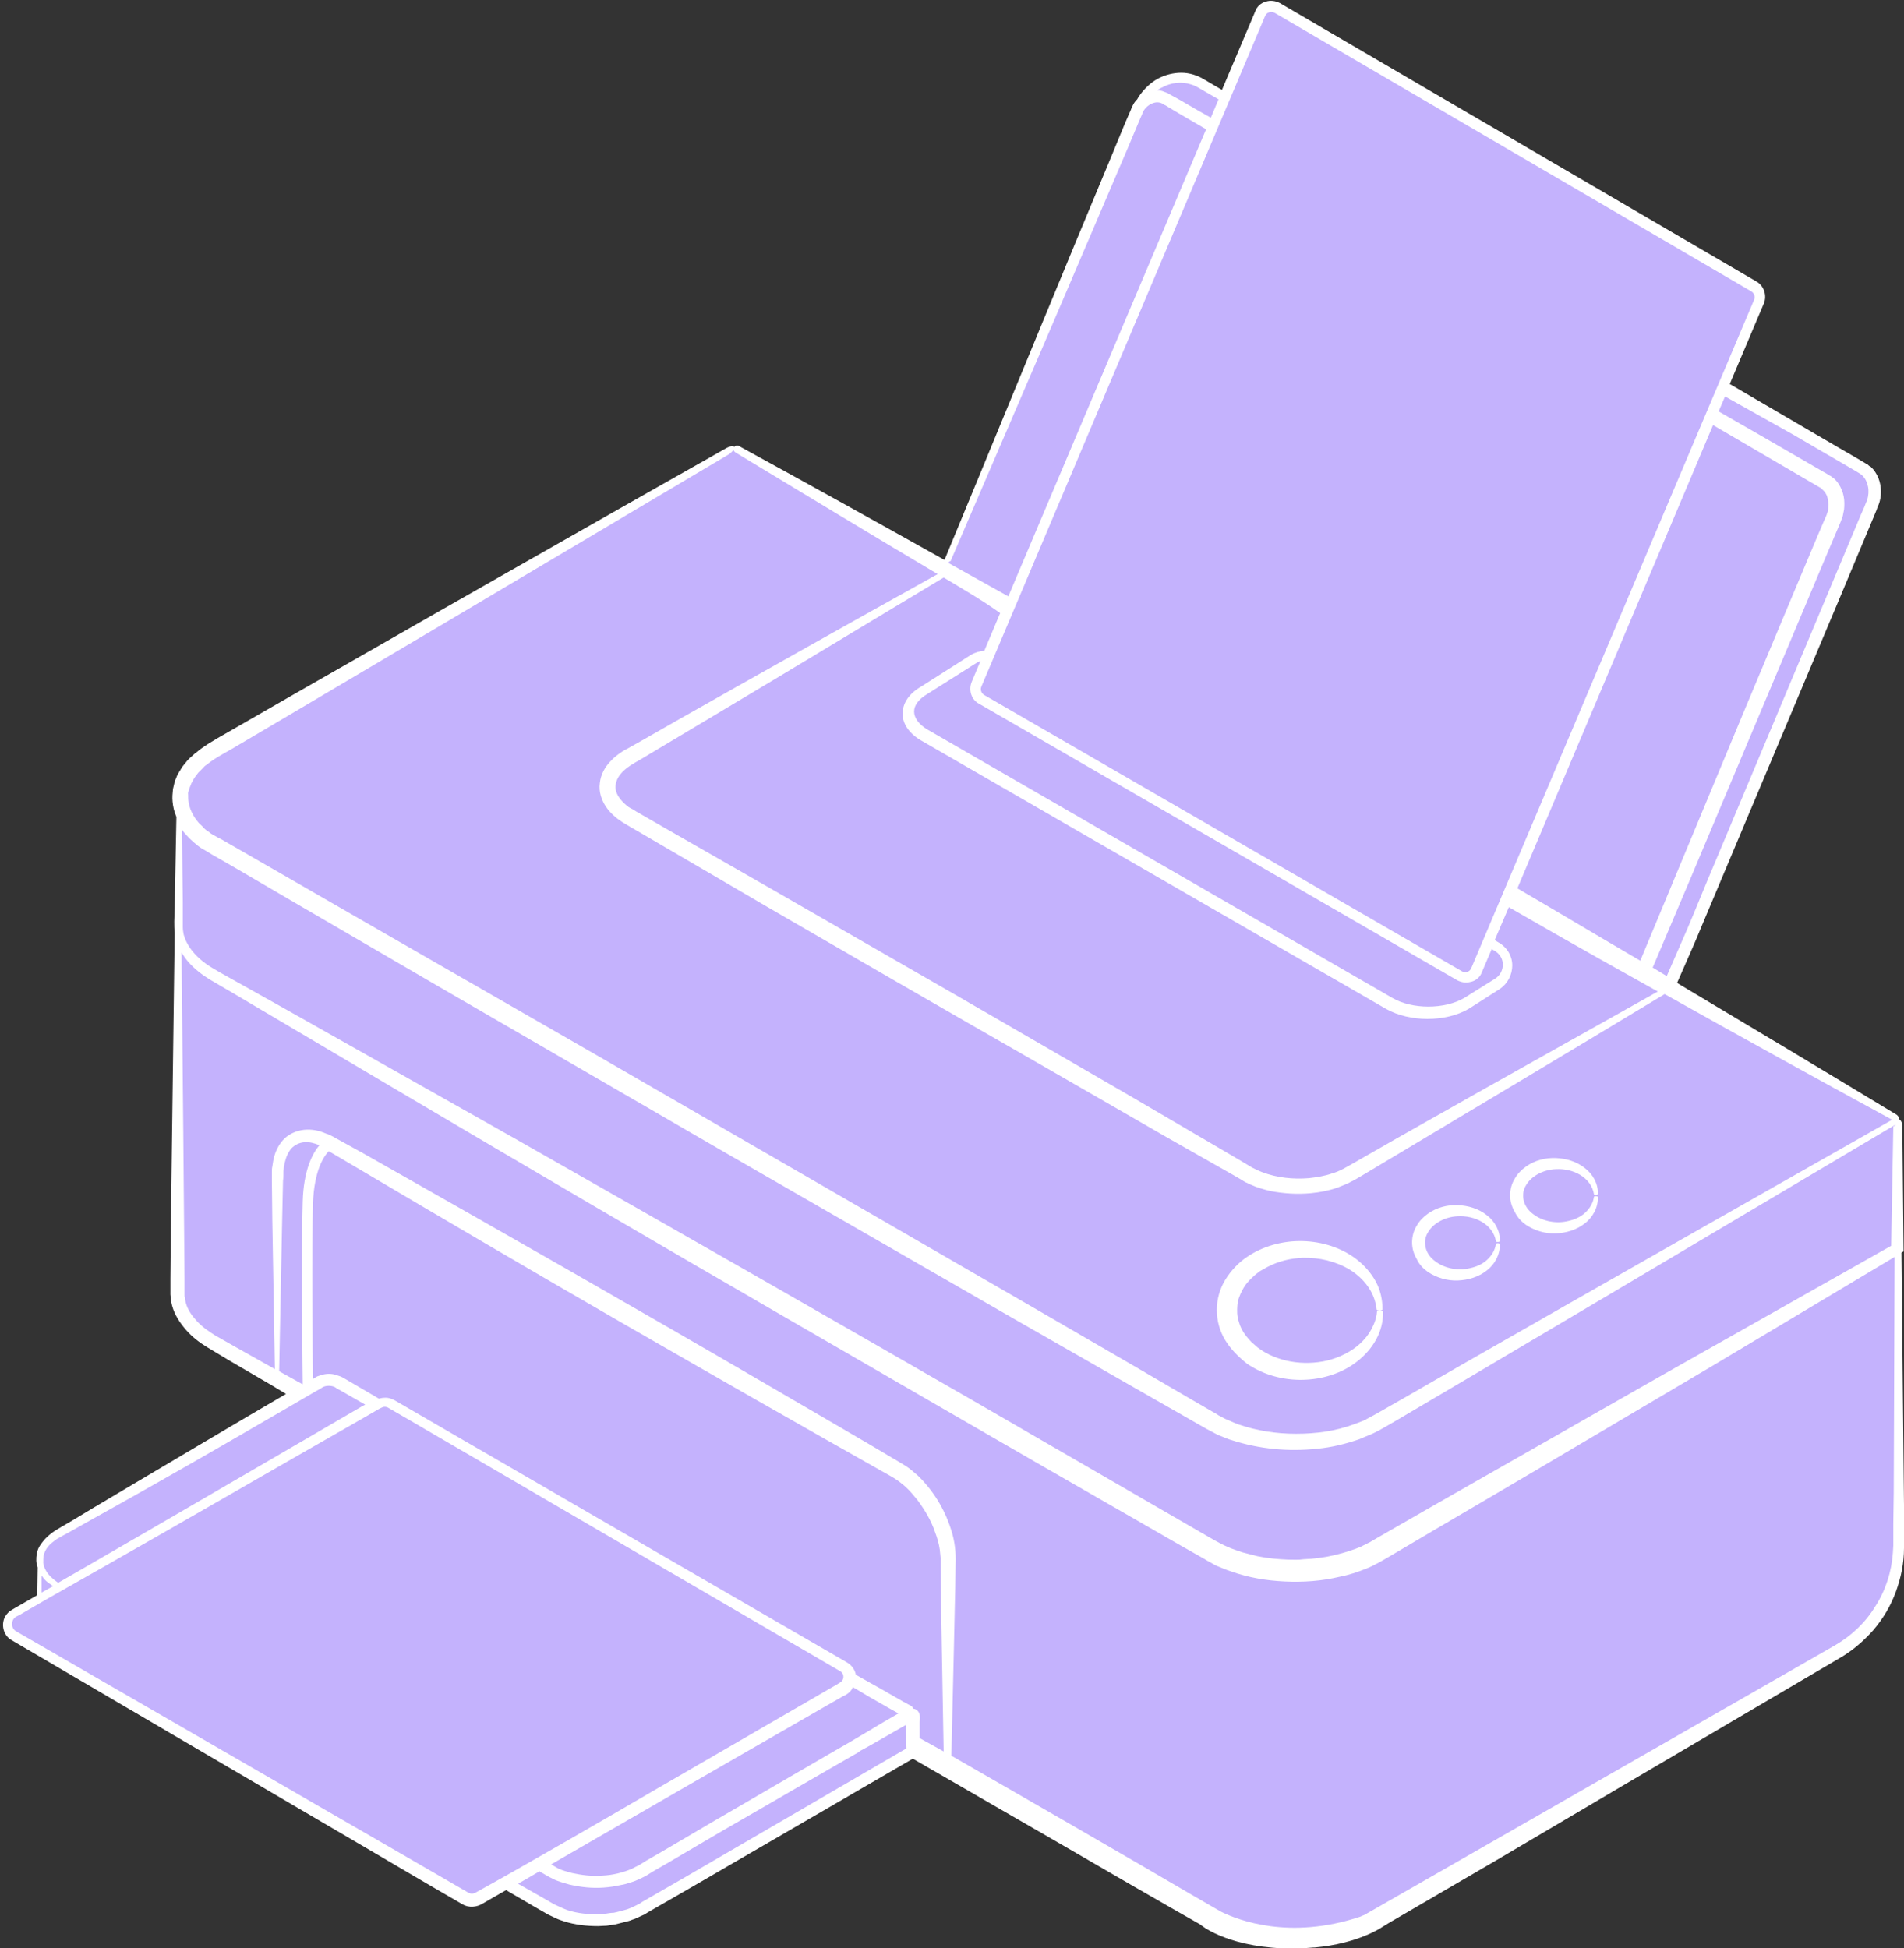
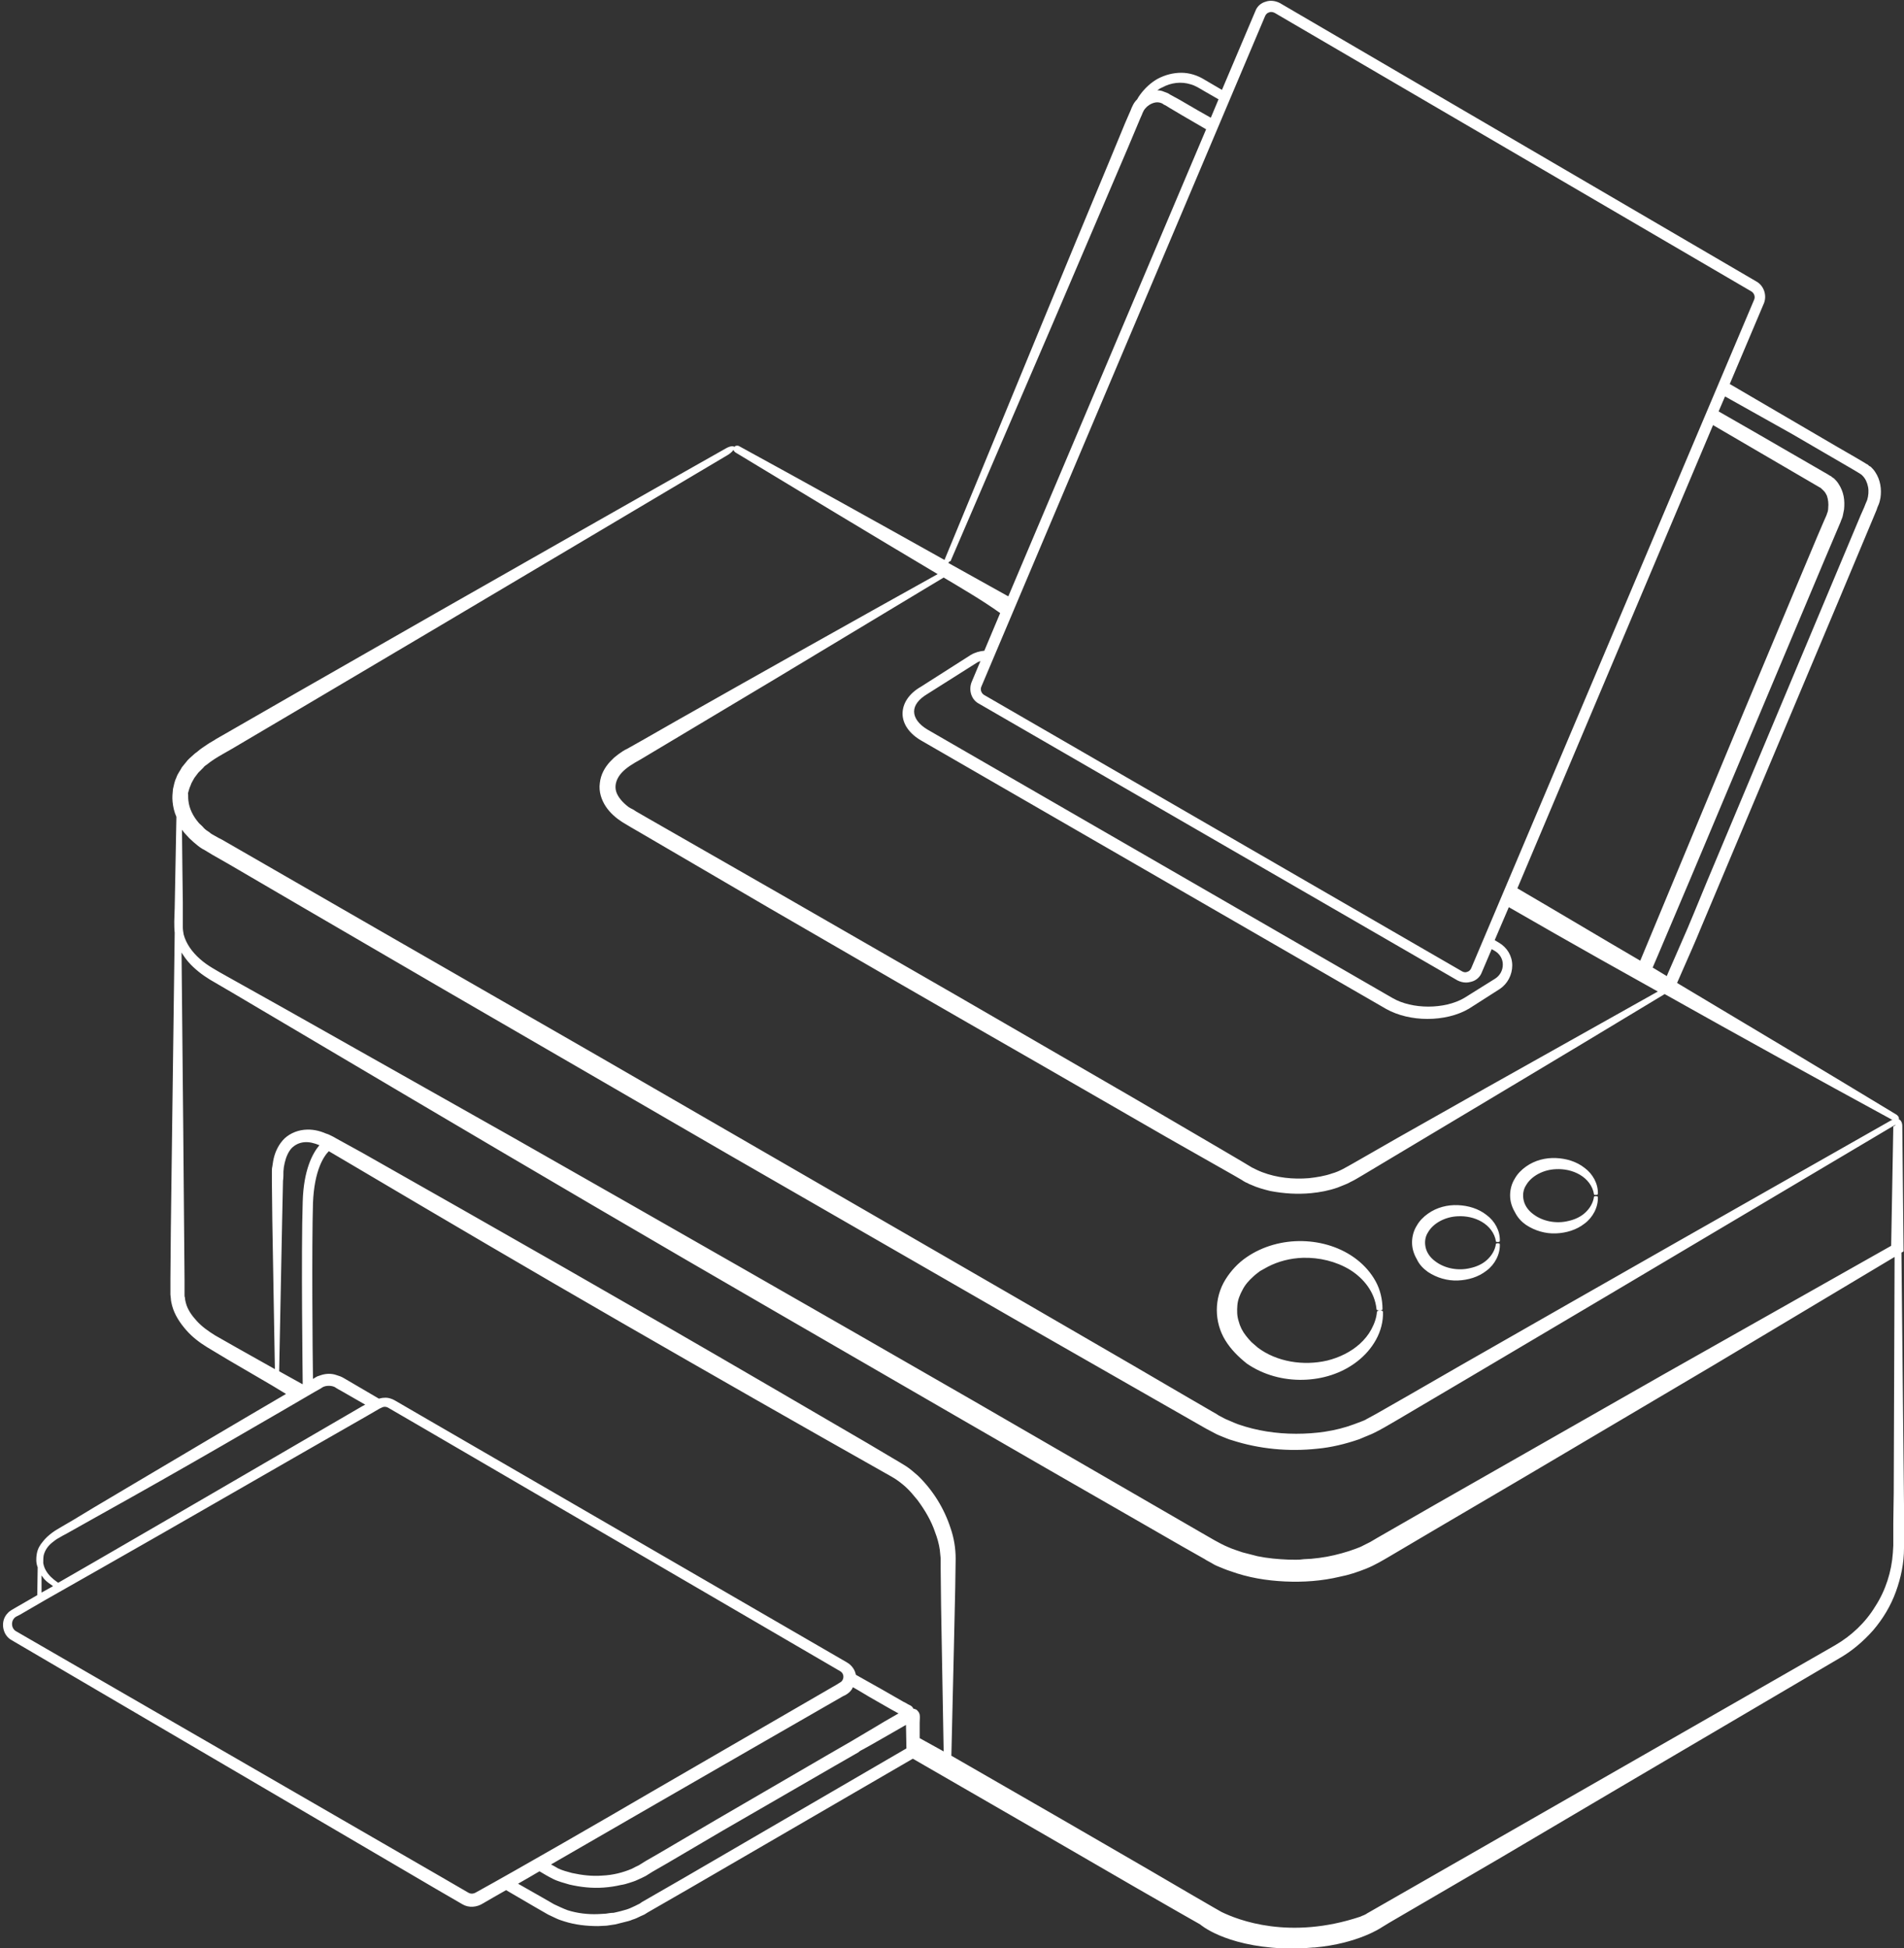
<svg xmlns="http://www.w3.org/2000/svg" fill="#ffffff" height="455.1" preserveAspectRatio="xMidYMid meet" version="1" viewBox="-0.7 -0.3 444.7 455.1" width="444.7" zoomAndPan="magnify">
  <rect x="-0.7" y="-0.3" width="444.7" height="455.1" fill="#333333" stroke="none" />
  <g id="change1_1">
-     <path d="M442.7,261.3L442.7,261.3l-53.7-31l5.3-12.1l42.1-100.4c1.3-3.2,0.4-6.9-2.1-8.4l-32.7-19.1l8.5-20.1 c0.5-1.3,0-2.8-1.1-3.4L297.6,1.6c-1.4-0.8-3.3-0.2-3.9,1.3l-8.3,19.5l-5.4-3.1c-6.2-3.6-12.7,0.1-15.1,5.8l-2.6,6.2l-42.5,100.9 l-0.1,0.3l0,0.1l-49-28.3L49.2,174.8c-5.3,3.1-7.9,7.1-7.9,11.1l0,0L41.2,215l-0.4-0.1l-0.1,86.8c0,4.1,2.7,8.2,8.1,11.3l15.2,8.7 l5.6,3.2l-56.6,32.9c-2.9,1.7-4.4,3.9-4.4,6.1c0,0,0,0,0,0l0,9c0,0.1,0,0.2,0,0.2l-6,3.5c-2,1.1-2,4,0,5.2l105.6,61.4 c0.9,0.5,2.1,0.5,3,0l6.4-3.7l10.5,6c0.7,0.4,1.4,0.7,2.2,1c0,0,0.1,0,0.1,0c0.1,0,0.2,0.1,0.4,0.1c0.4,0.2,0.9,0.3,1.3,0.4 c0.2,0.1,0.5,0.1,0.7,0.2c0.1,0,0.3,0.1,0.4,0.1c0.1,0,0.3,0.1,0.4,0.1c0.5,0.1,1,0.2,1.5,0.3c0.2,0,0.4,0,0.5,0.1 c0.1,0,0.2,0,0.4,0c0.2,0,0.4,0,0.5,0.1c0.5,0,1,0.1,1.5,0.1c0.2,0,0.3,0,0.5,0c0.1,0,0.3,0,0.4,0c0.2,0,0.4,0,0.7,0 c0.6,0,1.1-0.1,1.7-0.1c0.1,0,0.1,0,0.2,0c0.1,0,0.3,0,0.4-0.1c0.4-0.1,0.9-0.1,1.3-0.2c0.2,0,0.4-0.1,0.5-0.1 c0.5-0.1,1-0.2,1.5-0.4c0.3-0.1,0.5-0.1,0.8-0.2c0.2-0.1,0.4-0.2,0.6-0.2c0.2-0.1,0.4-0.1,0.6-0.2c0.7-0.3,1.4-0.6,2.1-1l63.3-36.8 l0-1.3l7.9,4.6l61.8,35.7c0.7,0.4,1.3,0.7,2,1.1c0.2,0.1,0.5,0.2,0.7,0.3c0.4,0.2,0.8,0.4,1.2,0.6c0.1,0,0.1,0,0.2,0 c0.1,0.1,0.3,0.1,0.5,0.2c0.6,0.2,1.1,0.4,1.7,0.6c0.2,0.1,0.4,0.1,0.6,0.2c0.1,0,0.3,0.1,0.4,0.1c0.2,0,0.5,0.1,0.7,0.1 c0.6,0.2,1.1,0.3,1.7,0.4c0.1,0,0.3,0.1,0.5,0.1c0.2,0,0.5,0,0.7,0.1c0.5,0.1,0.9,0.2,1.4,0.3c0.2,0,0.4,0,0.6,0.1 c0.2,0,0.4,0,0.7,0c0.5,0.1,0.9,0.1,1.3,0.2c0.2,0,0.5,0,0.7,0c0.2,0,0.4,0,0.7,0c0.4,0,0.9,0,1.3,0.1h0.7c0.2,0,0.4,0,0.6,0h2.3 c0.1,0,0.3,0,0.4,0c0.6,0,1.3,0,1.9-0.1c0.2,0,0.5,0,0.7,0c0.1,0,0.2,0,0.3,0c0.2,0,0.4,0,0.6-0.1c0.7,0,1.3-0.1,1.9-0.2 c0.1,0,0.3,0,0.5-0.1c0.1,0,0.1,0,0.2,0c0.3,0,0.6-0.1,0.9-0.2c0.5-0.1,1-0.2,1.5-0.3c0.4-0.1,0.7-0.2,1.1-0.3 c0.5-0.1,1-0.2,1.4-0.4c0.1,0,0.2,0,0.3,0c0.6-0.2,1.1-0.4,1.7-0.6c0.1,0,0.1,0,0.2-0.1c0.6-0.2,1.2-0.5,1.8-0.7 c0.1-0.1,0.3-0.2,0.5-0.2c0.7-0.3,1.3-0.7,1.9-1l107.5-62.5c8.7-5.1,14.1-14.4,14.1-24.5l0.1-69.4l0,0L442.7,261.3z M10.2,368.1 c-0.1-0.1-0.2-0.2-0.3-0.4C10.1,367.9,10.1,368,10.2,368.1z M11.9,369.6c-0.1-0.1-0.2-0.2-0.3-0.3C11.7,369.4,11.8,369.5,11.9,369.6 z M11,368.8c-0.1-0.1-0.2-0.2-0.3-0.3C10.8,368.6,10.9,368.7,11,368.8z M8.6,364.9c0-0.1,0-0.3,0-0.4C8.6,364.6,8.6,364.8,8.6,364.9 z M9.6,367.3c-0.1-0.1-0.2-0.3-0.2-0.4C9.5,367.1,9.5,367.2,9.6,367.3z M9.1,366.5c-0.1-0.1-0.1-0.3-0.2-0.4 C9,366.3,9.1,366.4,9.1,366.5z M8.8,365.7c0-0.1-0.1-0.3-0.1-0.4C8.7,365.5,8.8,365.6,8.8,365.7z" fill="#c4b2fd" />
-   </g>
+     </g>
  <g id="change2_1">
    <path d="M285.5,312.8c-1.3-2.1-2-4.6-2-7.1c0-2.5,0.7-5,2-7.1c1.3-2.1,3-3.9,4.9-5.2c3.9-2.7,8.6-3.9,13.1-3.8 c4.5,0.1,9.1,1.5,12.7,4.3c1.8,1.4,3.3,3.1,4.4,5.1c1.1,2,1.6,4.3,1.6,6.5c0,0.2-0.3,0.3-0.7,0.3c-0.4,0-0.7-0.1-0.7-0.3 c-0.4-4-3-7.2-6.2-9.2c-3.3-2-7.2-2.9-11-2.8c-2.9,0.1-5.7,0.8-8.2,2.1c-0.6,0.3-1.2,0.7-1.8,1c-0.5,0.4-1.1,0.8-1.6,1.3 c-1,0.9-1.9,1.9-2.5,3.1c-0.6,1.1-1.1,2.3-1.2,3.6c-0.1,1.2-0.1,2.5,0.3,3.7c0.3,1.2,0.9,2.4,1.7,3.4c0.4,0.5,0.8,1,1.3,1.5 c0.5,0.4,1,0.9,1.5,1.3c4.4,3.3,10.6,4.3,16.2,3c2.8-0.7,5.5-2,7.6-3.9c1.1-1,2-2.1,2.7-3.4c0.7-1.3,1.2-2.7,1.3-4.1 c0-0.1,0.3-0.3,0.7-0.3c0.4,0,0.7,0.1,0.7,0.3c0.1,2.2-0.5,4.5-1.6,6.5c-1.1,2-2.6,3.7-4.4,5.1c-3.6,2.8-8.1,4.2-12.7,4.3 c-4.5,0.1-9.2-1.1-13.1-3.8C288.5,316.6,286.8,314.9,285.5,312.8z M332.8,296.8c2.1,1.4,4.6,2.1,7,2c2.4-0.1,4.8-0.8,6.7-2.3 c1.9-1.4,3.2-3.8,3.1-6.2c0-0.1-0.2-0.2-0.5-0.2c-0.2,0-0.4,0.1-0.4,0.1c-0.2,1.5-1,2.8-2.1,3.8c-1.1,1-2.5,1.6-3.9,1.9 c-2.8,0.7-6,0.1-8.2-1.6c-1.1-0.8-1.9-1.9-2.2-3.1c-0.3-1.2-0.2-2.5,0.5-3.6c1.3-2.3,4.2-3.7,7-3.8c1.9-0.1,3.9,0.3,5.6,1.3 c1.7,1,3,2.6,3.3,4.6c0,0.1,0.2,0.1,0.5,0.1c0.2,0,0.4-0.1,0.4-0.2c0.1-2.4-1.2-4.7-3.1-6.1c-1.9-1.5-4.3-2.2-6.7-2.3 c-2.4-0.1-4.9,0.5-7,2c-1,0.7-2,1.7-2.6,2.8c-0.7,1.1-1.1,2.5-1.1,3.9c0,1.4,0.4,2.7,1.1,3.9C330.8,295.1,331.7,296,332.8,296.8z M355.7,285.8c2.1,1.4,4.6,2.1,7,2c2.4-0.1,4.8-0.8,6.7-2.3c1.9-1.4,3.2-3.8,3.1-6.2c0-0.1-0.2-0.2-0.5-0.2c-0.2,0-0.4,0.1-0.4,0.1 c-0.2,1.5-1,2.8-2.1,3.8c-1.1,1-2.5,1.6-3.9,1.9c-2.8,0.7-6,0.1-8.2-1.6c-1.1-0.8-1.9-1.9-2.2-3.1c-0.3-1.2-0.2-2.5,0.5-3.6 c1.3-2.3,4.2-3.7,7-3.8c1.9-0.1,3.9,0.3,5.6,1.3c1.7,1,3,2.6,3.3,4.6c0,0.1,0.2,0.1,0.5,0.1c0.2,0,0.4-0.1,0.4-0.2 c0.1-2.4-1.2-4.7-3.1-6.1c-1.9-1.5-4.3-2.2-6.7-2.3c-2.4-0.1-4.9,0.5-7,2c-1,0.7-2,1.7-2.6,2.8c-0.7,1.1-1.1,2.5-1.1,3.9 c0,1.4,0.4,2.7,1.1,3.9C353.8,284.2,354.7,285.1,355.7,285.8z M444,361.3c0,3.5-0.7,6.9-1.9,10.2c-1.2,3.3-3,6.3-5.3,9 c-2.3,2.6-5,4.9-8,6.6l-17,10l-34,20L349,434.1l-14.4,8.4l-7.2,4.2l-3.6,2.1l-1.8,1.1c0,0-5.5,3.8-15.7,4.7l-0.2,0l-0.1,0 c0,0,0,0,0,0c-0.9,0.1-1.7,0.1-2.7,0.2c-0.1,0-0.1,0-0.2,0l-0.2,0c-0.7,0-1.4,0-2.1,0c-0.1,0-0.3,0-0.6,0c-0.1,0-0.3,0-0.4,0 c-0.1,0-0.7,0-0.8,0l-0.1,0c-13.7-0.6-19.3-5.6-19.3-5.6l-5.1-2.9l-10.1-5.8l-20.2-11.7l-31.7-18.3l-52,30.2l-6.6,3.8l-3.3,1.9 l-0.8,0.5l-0.9,0.4c-0.6,0.3-1.2,0.6-1.9,0.8c-0.6,0.3-1.3,0.4-2,0.6c-0.7,0.2-1.3,0.3-2,0.5c-0.7,0.1-1.3,0.2-2,0.3 c-0.7,0-1.3,0.1-2,0.1c-2.7,0-5.4-0.3-7.9-1.1c-0.6-0.2-1.3-0.4-1.9-0.7l-1.9-0.9l-3.3-1.9l-6.5-3.8c-2,1.1-3.8,2.2-5.4,3.1 c-1.4,0.9-3.3,1.1-4.8,0.2c0,0-6.2-3.6-6.2-3.6L2,382.8c-2.2-1.2-2.7-4.5-0.9-6.3c0.4-0.5,1.2-0.9,1.7-1.2l5.2-3l0.1-6.4 c0,0,0,0,0-0.1c-0.4-1-0.4-2.1-0.2-3.2c0.2-1.1,0.7-2,1.4-2.8c0.6-0.8,1.4-1.5,2.2-2.1c0.8-0.6,1.6-1,2.4-1.5l2.4-1.4l4.8-2.9 l9.6-5.7c11.8-7,23.6-14,35.4-20.9l-3.3-2l-10.1-5.9l-5-3c-1.8-1.1-3.5-2.4-4.9-4c-1.4-1.6-2.7-3.5-3.3-5.7 c-0.1-0.5-0.3-1.1-0.3-1.7c0-0.3-0.1-0.6-0.1-0.9l0-0.4l0-0.4l0-2.9l0.1-11.7l0.3-23.3l0.6-45.8c-0.1-0.9-0.1-1.9-0.1-2.7l0.1-3.1 l0.4-21.3c-0.5-1.1-0.8-2.4-0.9-3.6c-0.1-1,0-1.9,0.1-2.9c0.2-0.9,0.4-1.9,0.8-2.7c0.3-0.9,0.9-1.6,1.3-2.4l0.9-1.1l0.4-0.5l0.5-0.5 l1-0.9c0.3-0.3,0.7-0.5,1-0.8c0.7-0.6,1.4-1,2.1-1.5c0.7-0.5,1.4-0.8,2.1-1.3l2.1-1.2l16.7-9.6l33.4-19.1 c22.3-12.7,44.6-25.4,66.9-38c0.9-0.5,1.7-0.6,1.9-0.3c0,0,0,0,0,0c0.2-0.3,0.7-0.4,1.1-0.2c16.1,8.8,32.1,17.7,48,26.6 c0.1-0.2,0.1-0.3,0.2-0.5c10.2-24.6,20.3-49.3,30.5-73.9l7.7-18.5l3.8-9.2l1-2.3c0.2-0.4,0.3-0.7,0.5-1.2c0.2-0.4,0.4-0.9,0.7-1.3 c0.2-0.3,0.4-0.5,0.6-0.7c0.2-0.4,0.4-0.7,0.7-1.1c1.1-1.5,2.5-2.8,4.1-3.7c1.7-0.9,3.6-1.4,5.5-1.4c1.9,0,3.8,0.6,5.4,1.6l4.1,2.4 l7.8-18.4c0.4-1.1,1.3-1.9,2.4-2.2c1.1-0.4,2.3-0.2,3.3,0.3l111.4,65.1c1.7,1,2.4,3.2,1.7,5l-8,18.9l24.8,14.5l4.5,2.6l2.2,1.3 c0.2,0.1,0.4,0.3,0.7,0.4c0.2,0.2,0.4,0.4,0.7,0.5c0.4,0.4,0.8,0.8,1.1,1.3c1.2,1.8,1.5,4,1.2,6c-0.1,0.5-0.2,1-0.4,1.5l-0.3,0.7 l-0.2,0.6l-1,2.4l-8,19.1l-32.1,76.3c-1.3,3.2-2.7,6.3-4.1,9.5l-1.4,3.2c17.1,10.2,34.3,20.5,51.3,30.8c0.4,0.3,0.6,0.7,0.5,1.1 c0,0,0,0,0,0c0,0,0,0,0,0c0.4,0,0.8,0.7,0.8,1.5l0.3,29.3l-0.5,0.3l0.4,39.3l0.2,19.7L444,361.3z M402.2,92.3l-1.5,3.5l8.2,4.7 l17.3,10c0.2,0.1,0.4,0.3,0.7,0.4c0.3,0.2,0.4,0.4,0.7,0.5c0.4,0.4,0.8,0.8,1.1,1.3c0.6,0.9,1,1.9,1.2,2.9c0.2,1,0.2,2.1,0.1,3.1 c-0.1,0.5-0.2,1-0.3,1.5c-0.1,0.5-0.4,1-0.5,1.4l-3.9,9.2l-31,73.7l-7.8,18.4l-1.2,2.8c1.1,0.7,2.2,1.3,3.3,2l0.2-0.5l3.1-7.1 c2.1-4.7,4-9.5,6-14.3l12-28.6l24-57.2l0.8-1.8c0.2-0.6,0.5-1.2,0.7-1.7c0.3-1,0.4-2.1,0.2-3.1c-0.2-1-0.6-1.9-1.3-2.6 c-0.2-0.2-0.3-0.3-0.5-0.4l-0.8-0.5l-1.7-1l-13.4-7.8L402.2,92.3z M406.4,166.4l11.6-27.7l5.8-13.8l1.5-3.5l0.4-0.9 c0.1-0.3,0.3-0.6,0.3-0.8c0.2-0.4,0.3-0.9,0.3-1.4c0.1-0.9,0-1.9-0.3-2.8c-0.2-0.4-0.4-0.8-0.7-1.1c-0.1-0.1-0.3-0.3-0.4-0.4 c-0.1-0.1-0.2-0.1-0.2-0.2l-0.1-0.1l-0.2-0.1l-25-14.6l-45.7,108.2c9.6,5.6,19.1,11.3,28.7,16.9l1-2.4L406.4,166.4z M228.5,160.1 c-0.3,0.7,0,1.5,0.6,1.9l111.7,64.6c0.4,0.2,0.8,0.3,1.2,0.1c0.4-0.1,0.7-0.4,0.9-0.8L409,69.7v0c0.3-0.7,0-1.5-0.6-1.9L297,2.7 c-0.2-0.1-0.5-0.2-0.8-0.2c-0.2,0-0.3,0-0.5,0.1c-0.4,0.1-0.7,0.4-0.9,0.8L228.5,160.1z M226.2,159.1l2.1-5 c-0.2,0.1-0.5,0.2-0.7,0.3l-11.7,7.4c-2,1.2-3.1,2.6-3.1,4.1c0,1.5,1.1,3,3.1,4.2l108.6,62.7c4.6,2.7,12.2,2.7,16.8,0l7.2-4.5 c1.1-0.7,1.8-1.9,1.8-3.3c0-1.3-0.7-2.5-1.9-3.2l-0.7-0.4l-2.3,5.4c-0.4,1.1-1.3,1.9-2.4,2.2c-0.4,0.1-0.8,0.2-1.3,0.2 c-0.7,0-1.4-0.2-2-0.5l-111.7-64.6C226.2,163.2,225.5,161,226.2,159.1z M269.6,20.8c0.5,0,1.1,0.1,1.5,0.3c0.3,0.1,0.5,0.2,0.8,0.3 l0.4,0.2l0.3,0.2l2.2,1.2l4.3,2.5l3,1.7l1.8-4.3l-3.3-1.9c-1.2-0.7-2.1-1.3-3.2-1.6c-2.2-0.7-4.6-0.4-6.6,0.7 C270.3,20.3,270,20.5,269.6,20.8z M220.8,131.2c4.7,2.6,9.3,5.2,14,7.8l46.2-109.1l-5.5-3.2l-3.2-1.9l-0.8-0.5 c-0.3-0.1-0.6-0.3-0.7-0.4c-0.4-0.2-0.8-0.3-1.2-0.3c-0.8,0-1.7,0.4-2.4,1c-0.3,0.3-0.7,0.7-0.9,1.2c-0.1,0.2-0.2,0.4-0.3,0.7 l-0.4,0.9l-2.9,6.9l-5.9,13.8l-11.8,27.6l-23.7,55.1C221,130.8,220.9,131,220.8,131.2z M219.7,134.6l-40.2,24.2l-20.4,12.2 l-10.2,6.1c-1.8,1-3.3,1.9-4.4,3.1c-1.1,1.2-1.6,2.6-1.4,3.9c0.2,1.3,1.2,2.6,2.5,3.7l0.5,0.4l0.5,0.3l0.6,0.3l0.6,0.4l2.6,1.5 l10.3,5.9l20.6,11.8l41.2,23.7l41.1,23.8l20.5,12l5.1,3c0.8,0.5,1.7,1,2.5,1.5c0.8,0.4,1.6,0.8,2.4,1.1c3.4,1.3,7.2,1.7,10.9,1.4 c1.8-0.2,3.7-0.5,5.4-1.1c1.8-0.5,3.2-1.4,5-2.4l10.3-5.9l20.7-11.7l40.1-22.5c-4.5-2.5-8.9-5-13.4-7.5c-7.1-4-14.3-8.1-21.4-12.2 l-3.3,7.7l1,0.6c1.9,1.1,3.1,3.1,3.1,5.3s-1.1,4.3-2.9,5.5l-7.2,4.6c-2.7,1.6-6.2,2.4-9.7,2.4c-3.5,0-6.9-0.8-9.6-2.3l-108.6-62.7 c-2.8-1.6-4.4-3.9-4.4-6.3c0-2.4,1.5-4.7,4.3-6.3l11.6-7.4c1-0.6,2.1-0.9,3.2-1l3.7-8.8C228.7,139.9,224.2,137.3,219.7,134.6z M43.3,186.7c0.2,1.9,1.1,3.7,2.5,5.3c0.4,0.4,0.8,0.7,1.1,1.1c0.4,0.4,0.8,0.7,1.3,1c0.4,0.4,0.9,0.6,1.4,0.9l0.7,0.4l0.8,0.4 l12.5,7.2l25,14.4l50.1,28.8l100,57.8l25,14.5l12.5,7.3l6.2,3.6c0.5,0.3,1.1,0.6,1.5,0.9l1.5,0.8c1,0.4,2,0.9,3.1,1.3 c4.3,1.5,8.9,2.2,13.5,2.2c4.6,0,9.2-0.6,13.5-2.2c0.5-0.2,1.1-0.4,1.6-0.6c0.5-0.2,1.1-0.4,1.5-0.7l1.5-0.8l1.6-0.9l6.3-3.6 l12.5-7.2c33.4-19.1,66.8-38.1,100.3-57.1c0.2-0.1,0.3-0.2,0.5-0.2c-17.8-9.7-35.6-19.5-53.2-29.4C374.7,240,361.4,248,348,256 l-20.4,12.2l-10.2,6.1c-0.9,0.5-1.6,1-2.7,1.5c-0.5,0.3-1,0.5-1.5,0.7c-0.5,0.2-1,0.4-1.5,0.6c-2,0.7-4.1,1.1-6.2,1.3 c-3.2,0.3-6.3,0.1-9.5-0.5c-1.6-0.4-3.1-0.8-4.6-1.5c-0.4-0.1-0.7-0.4-1.1-0.5c-0.4-0.2-0.7-0.4-1-0.6l-1.9-1.1l-15.5-8.8L241,247.6 c-20.6-11.8-41.2-23.7-61.7-35.6l-30.8-18l-1.9-1.1c-0.7-0.4-1.2-0.7-2-1.2c-1.4-0.9-2.8-2.1-3.8-3.6c-1-1.5-1.7-3.5-1.4-5.5 c0.2-2,1.2-3.7,2.4-5l0.9-0.9l1-0.8c0.7-0.5,1.4-1,2.1-1.3l3.9-2.2l7.7-4.4c20.3-11.5,40.6-22.9,60.9-34.2 c-15.8-9.4-31.5-18.9-47.2-28.4c-0.3-0.2-0.4-0.4-0.5-0.6c-0.2,0.3-0.6,0.7-1.2,1.1l-66.2,39.3l-33.1,19.6l-16.6,9.8l-2.1,1.2 c-0.7,0.4-1.4,0.8-2,1.2c-0.6,0.4-1.2,0.8-1.8,1.3c-0.3,0.2-0.6,0.4-0.8,0.7l-0.8,0.8l-0.4,0.4l-0.3,0.4l-0.6,0.8 c-0.3,0.6-0.7,1.1-0.9,1.8c-0.3,0.6-0.4,1.2-0.6,1.8C43.3,185.4,43.2,186,43.3,186.7z M69.9,323L70,323c0,0,0-0.1,0-0.1 c0-0.3-0.4-31,0-42.5c0.2-7.4,2.3-11.3,3.9-13.2c-1.2-0.5-2.4-0.8-3.5-0.7c-1.2,0.1-2.2,0.6-3,1.4c-0.8,0.9-1.3,2.1-1.6,3.4l-0.2,1 l-0.1,1c0,0.7,0,1.5-0.1,2.2l-0.2,9.1L64.5,320l0,0L69.9,323z M9.4,364.8c0.1,0.6,0.3,1.2,0.6,1.7c0.6,1.1,1.6,2,2.6,2.7 c0.1,0.1,0.2,0.1,0.3,0.2l8.5-4.9c18-10.4,44.2-25.7,62.1-36.1c0,0,0.5-0.3,1.1-0.6l-5.4-3.1l-0.9-0.5l-0.5-0.3 c-0.1-0.1-0.2-0.1-0.3-0.2c-0.4-0.2-0.9-0.3-1.4-0.3c-0.5,0-1,0.1-1.4,0.3c-0.1,0.1-0.2,0.1-0.3,0.2l-0.5,0.3l-0.9,0.5l-7.2,4.2 l-14.5,8.4c-9.7,5.6-19.4,11.1-29.1,16.5l-7.3,4.1c-0.6,0.3-1.3,0.7-1.8,1c-0.6,0.3-1.1,0.7-1.6,1.1c-1,0.8-1.7,1.8-2,3 C9.4,363.6,9.4,364.2,9.4,364.8z M9,367.7l0,4l0,0l2.7-1.5c-0.7-0.5-1.5-1-2.1-1.7C9.4,368.2,9.2,368,9,367.7z M151.2,418.4 c11.4-6.6,32.3-18.7,43.5-25.2l0.8-0.5c0.2-0.1,0.3-0.2,0.4-0.3c0.6-0.7,0.5-1.8-0.3-2.3c0,0-99.3-57.9-99.3-57.9l-6.2-3.6 c-0.3-0.2-0.6-0.3-1-0.3c-0.4,0-0.8,0.3-1.1,0.4c0,0-3.1,1.8-3.1,1.8c-17.9,10.2-44.3,25.5-62.3,35.7c0,0-12.5,7.1-12.5,7.1 l-6.2,3.6l-0.8,0.4c-0.2,0.1-0.3,0.2-0.5,0.4c-0.8,0.9-0.6,2.4,0.4,3l99.5,57.5l6.2,3.6c0.7,0.4,1.4,0.2,2-0.2 C120.5,436.2,141.3,424.2,151.2,418.4z M196.2,395.9c-11.1,6.4-32.2,18.5-43.6,25.1c-5.9,3.4-15.6,9-24.6,14.2 c0.6,0.3,1.1,0.6,1.6,0.9c1,0.5,2.2,0.8,3.3,1.1c2.3,0.5,4.7,0.8,7.1,0.6c2.4-0.1,4.8-0.7,6.9-1.6c0.5-0.3,1-0.5,1.6-0.8l1.6-1 l3.3-1.9l13.1-7.7l26.3-15.3l5.2-3l5.9-3.5l2-1.2l3.3-1.9l0,0l0,0l0,0l0,0c0,0,0,0-0.1,0l-1.8-1l-3.5-2c-1.8-1-3.5-2.1-5.3-3.1 C198.2,394.6,197.4,395.4,196.2,395.9z M210.9,402.6l-3.3,1.9l-4.9,2.8l-1.8,1c-0.4,0.2-0.8,0.4-1.1,0.7l-5.4,3.1l-26.3,15.2 L155,435l-3.3,1.9l-1.6,1c-0.6,0.3-1.2,0.6-1.9,0.9c-0.6,0.3-1.3,0.5-1.9,0.7c-0.6,0.2-1.3,0.4-2,0.5c-1.3,0.3-2.6,0.5-4,0.6 c-2.7,0.2-5.4-0.1-8-0.7c-1.3-0.4-2.6-0.7-3.8-1.3c-1.2-0.6-2.2-1.2-3.2-1.8c-1.7,1-3.4,2-5,2.9l5.1,2.9l3.3,1.9 c1.1,0.5,2.1,1,3.2,1.4c2.2,0.7,4.7,1,7.1,0.9c0.6,0,1.2-0.1,1.8-0.1c0.6-0.1,1.2-0.2,1.8-0.2c0.6-0.1,1.2-0.3,1.7-0.4 c0.6-0.2,1.2-0.3,1.7-0.5c0.6-0.2,1.1-0.5,1.6-0.7l0.8-0.4c0.3-0.1,0.5-0.3,0.8-0.5l3.3-1.9l6.6-3.8l51.9-30.2L210.9,402.6z M219.7,408.8l-0.6-33.8l-0.1-9.1c0-0.7,0-1.5,0-2.2l-0.1-1l-0.1-1c-0.2-1.4-0.6-2.8-1.1-4.1c-0.9-2.7-2.4-5.2-4.1-7.5 c-0.9-1.1-1.8-2.2-2.8-3.1c-1-0.9-2.2-1.8-3.3-2.4c-21.1-11.9-42.1-23.9-63.1-36c-21-12.1-41.9-24.4-62.7-36.7l-3.9-2.3l-1.7-1 c-1.2,1.2-3.4,4.5-3.7,12.1c-0.3,10.1-0.1,35.2,0,41.1l0.3-0.2c0.2-0.1,0.5-0.3,0.7-0.4c0.3-0.1,0.6-0.2,0.9-0.3 c1.2-0.4,2.5-0.4,3.6,0c0.3,0.1,0.6,0.2,0.9,0.3c0.3,0.1,0.6,0.3,0.8,0.4l1.2,0.7l7,4.1c0.4-0.1,0.8-0.2,1.2-0.2 c0.9-0.1,1.8,0.2,2.5,0.6l6.2,3.6l99.4,57.6c1.2,0.7,1.9,1.8,2.1,2.9l6.4,3.6l4.7,2.7l0.6,0.3l0.5,0.3c0.2,0.1,0.4,0.2,0.6,0.3 c0.3,0.2,0.5,0.4,0.6,0.7c0.1,0,0.3,0.1,0.4,0.1c0.2,0.1,0.5,0.2,0.5,0.3c0.2,0.2,0.5,0.5,0.6,1c0.1,0.6,0,1.3,0,1.9l0,1.3l0,1.9 l0,0.4L219.7,408.8z M441.8,293.3l-42.3,25.3l-43.8,25.9l-21.1,12.4l-10.5,6.2c-1.7,1-3.7,2.2-5.7,3c-2,0.8-4.1,1.5-6.2,1.9 c-4.2,1-8.5,1.3-12.8,1.1c-4.3-0.2-8.6-0.9-12.7-2.4c-1-0.3-2.1-0.8-3.1-1.2c-0.5-0.2-1-0.5-1.5-0.8c-0.5-0.3-1-0.5-1.4-0.8l-5.3-3 l-10.6-6.1c-28.3-16.2-56.5-32.6-84.7-48.9s-56.3-32.8-84.4-49.4l-42.1-24.9l-5.3-3.1c-1.8-1.1-3.6-2.5-5-4.1 c-0.6-0.7-1.1-1.4-1.6-2.2l0.4,41.4l0.2,23.3l0.1,11.7l0,2.9l0,0.4l0,0.3c0,0.2,0,0.4,0.1,0.6c0,0.4,0.1,0.8,0.2,1.2 c0.4,1.6,1.4,3,2.6,4.3c1.2,1.3,2.6,2.3,4.2,3.3l5.1,2.9l8.9,5l-0.6-34.7l-0.1-9.1c0-0.8,0-1.5,0-2.3c0-0.4,0-0.8,0.1-1.2l0.2-1.3 c0.3-1.7,1-3.4,2.2-4.8c1.2-1.4,3.1-2.3,5-2.5c1.9-0.2,3.6,0.2,5.2,0.9c0.4,0.1,0.8,0.3,1.2,0.5c0.4,0.2,0.8,0.4,1.1,0.6l2,1.1 l4,2.2c31.6,17.9,63.2,35.9,94.6,54.2l23.5,13.7l5.9,3.5c1,0.6,1.9,1.1,3,1.8c0.5,0.3,1,0.7,1.5,1.1c0.5,0.4,0.9,0.8,1.4,1.2 c3.5,3.4,6.1,7.6,7.6,12.2c0.8,2.3,1.2,4.7,1.2,7.2l-0.1,6.8l-0.3,13.6l-0.6,25.6l25.7,14.8l20.2,11.7l10.1,5.9l5,2.9 c0.7,0.4,1.4,0.8,2.1,1.2c3.9,1.9,15.9,6.6,32.4,1.1l0.9-0.4l-0.3,0.2c0.3-0.2,0.7-0.4,1-0.5l-0.3,0.1 c32.5-18.6,64.9-37.2,97.4-55.8l12.2-7c3.8-2.2,7.1-5.3,9.4-9.1c2.4-3.7,3.8-8.1,4.1-12.5l0.1-1.7l0-1.8l0-3.5l0.1-7L441.8,293.3z M442,262.4c-0.1,0.1-0.3,0.2-0.5,0.3c-22.1,13.1-44.1,26.2-66.2,39.3l-33.1,19.6l-16.6,9.8c-1.4,0.8-2.7,1.6-4.2,2.4 c-0.8,0.4-1.5,0.8-2.3,1.1c-0.8,0.3-1.6,0.7-2.4,1c-3.2,1.1-6.5,1.9-9.8,2.2c-6.6,0.7-13.4,0.1-19.9-2c-0.8-0.2-1.6-0.6-2.4-0.9 c-0.8-0.3-1.6-0.7-2.3-1.1c-0.8-0.4-1.5-0.8-2.2-1.2l-2.1-1.2l-8.4-4.8l-33.4-19.1l-66.7-38.4l-66.6-38.6l-33.3-19.4l-16.6-9.7 l-4.2-2.4c-0.7-0.4-1.4-0.9-2.2-1.3c-0.7-0.4-1.4-1-2.1-1.6c-0.7-0.6-1.3-1.2-1.9-1.9c-0.3-0.3-0.5-0.6-0.8-1l0.1,9.3l0.1,7.7l0,3.9 c0,0.6,0,1.3,0,1.9c0,0.6,0.1,1.1,0.2,1.7c0.6,2.2,2,4.1,3.8,5.7c0.9,0.8,1.9,1.5,2.9,2.1c1,0.6,2.2,1.3,3.3,1.9l13.4,7.5l53.7,30.3 c35.7,20.3,71.4,40.7,107,61.2l53.4,30.9l3.3,1.9c1.1,0.6,2,1.1,3.2,1.6c1.1,0.5,2.2,0.8,3.3,1.2c1.1,0.3,2.3,0.6,3.5,0.9 c2.4,0.5,4.8,0.7,7.2,0.8c1.2,0,2.4,0.1,3.6-0.1l1.8-0.1c0.6-0.1,1.2-0.1,1.8-0.2c2.4-0.3,4.8-0.9,7-1.6c0.6-0.2,1.1-0.4,1.7-0.6 c0.5-0.2,1.1-0.4,1.6-0.7l1.6-0.8l1.7-1l13.4-7.7l53.5-30.5l53.1-30c0.2-9.3,0.3-18.6,0.5-27.9C441.9,262.7,442,262.5,442,262.4z" />
  </g>
</svg>